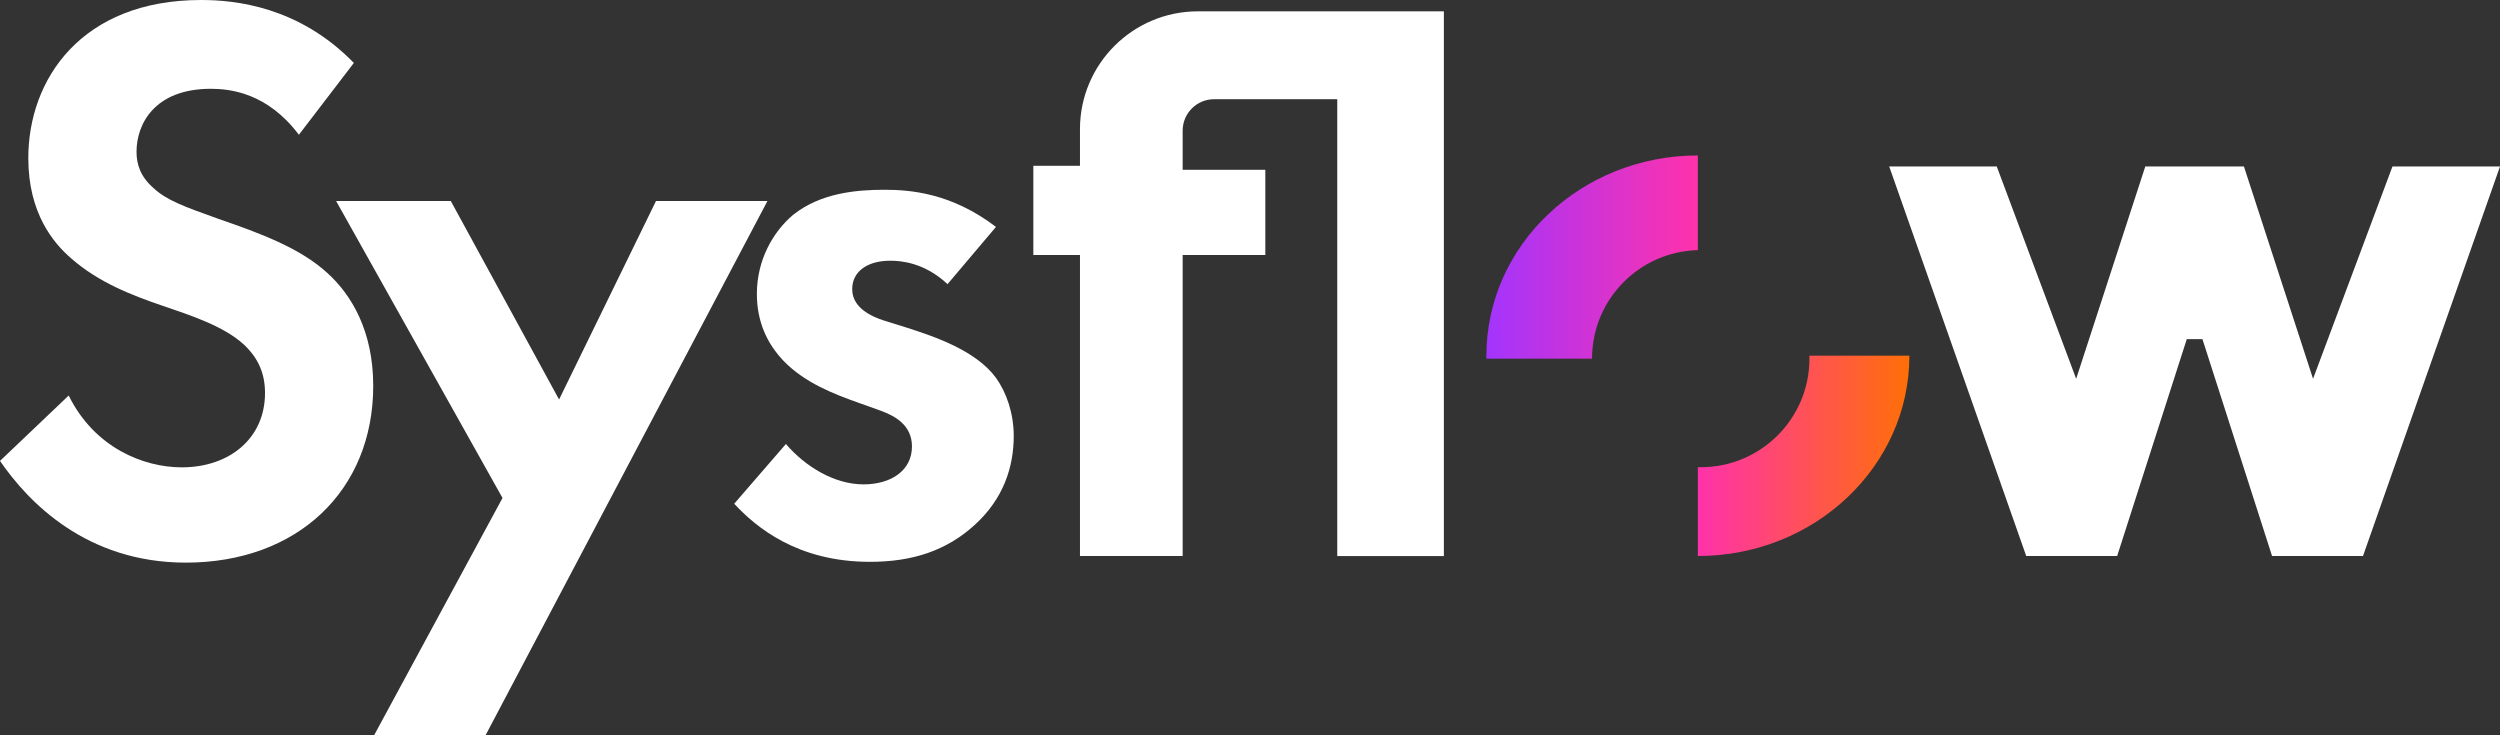
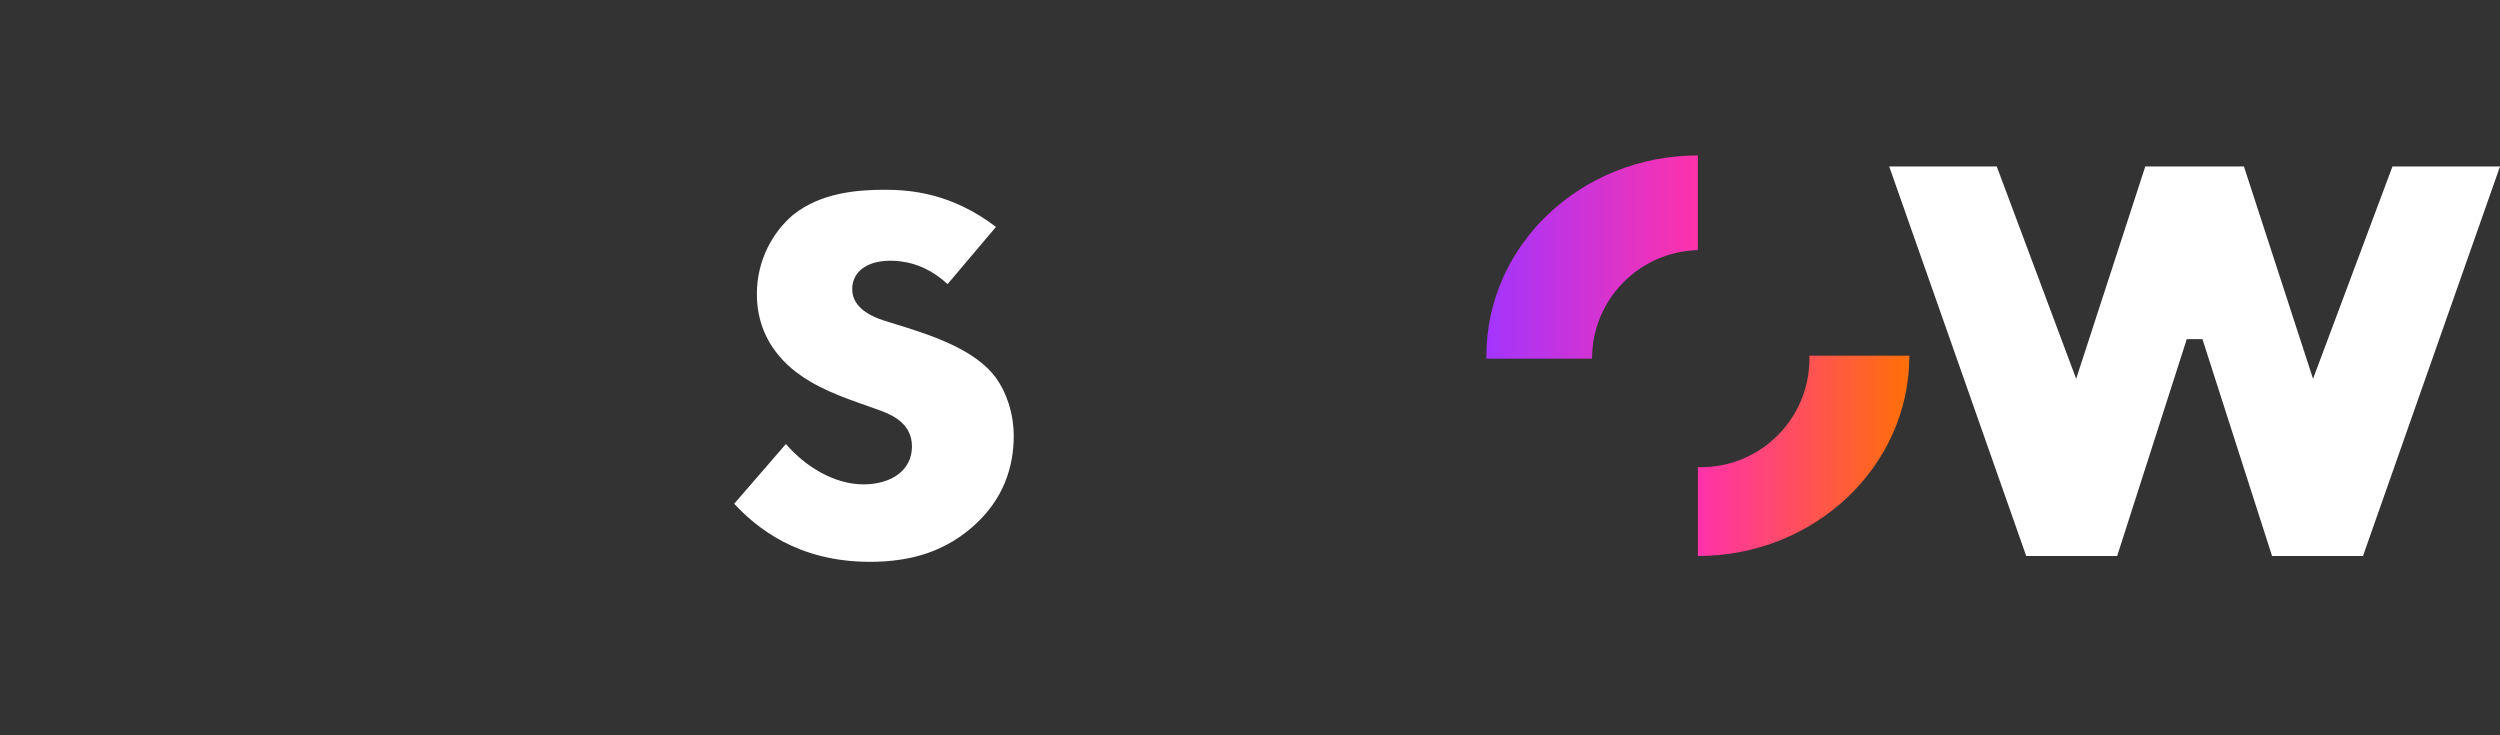
<svg xmlns="http://www.w3.org/2000/svg" id="Layer_2" data-name="Layer 2" viewBox="0 0 408 120">
  <rect x="0" y="0" width="408" height="120" fill="#333333" stroke="none" />
  <defs>
    <style>
      .cls-1 {
        fill: url(#linear-gradient);
      }

      .cls-2 {
        fill: #fff;
      }
    </style>
    <linearGradient id="linear-gradient" x1="242.57" y1="58.06" x2="311.61" y2="58.06" gradientUnits="userSpaceOnUse">
      <stop offset="0" stop-color="#a334fd" />
      <stop offset=".5" stop-color="#ff32ab" />
      <stop offset="1" stop-color="#ff6f07" />
    </linearGradient>
  </defs>
  <g id="Layer_1-2" data-name="Layer 1">
    <g>
      <g>
-         <path class="cls-2" d="M48.78,22c-5.14-6.85-11.21-7.51-14.37-7.51-9.23,0-12.13,5.8-12.13,10.27,0,2.11.66,4.08,2.77,5.93,2.11,1.98,5.01,3.03,10.55,5.01,6.86,2.37,13.32,4.74,17.8,8.83,3.95,3.56,7.51,9.48,7.51,18.44,0,17.12-12.39,28.85-30.59,28.85-16.22,0-25.71-9.88-30.32-16.6l11.21-10.67c4.22,8.56,12.26,11.72,18.46,11.72,7.78,0,13.58-4.74,13.58-12.12,0-3.16-1.06-5.66-3.43-7.9-3.3-3.03-8.57-4.74-13.58-6.45-4.61-1.58-10.15-3.69-14.63-7.64-2.9-2.5-6.99-7.38-6.99-16.33C4.61,12.91,13.32,0,32.83,0c5.54,0,15.95,1.05,24.92,10.27l-8.97,11.72Z" />
-         <path class="cls-2" d="M82.01,81.27l-27.16-48.47h18.72l17.67,32.4,15.82-32.4h18.19l-46.01,87.2h-18.19l20.96-38.73Z" />
        <path class="cls-2" d="M154.64,46.37c-3.82-3.56-7.65-3.82-9.36-3.82-3.82,0-6.2,1.84-6.2,4.61,0,1.45.66,3.69,5.14,5.14l3.82,1.19c4.48,1.45,11.21,3.69,14.5,8.17,1.71,2.37,2.9,5.8,2.9,9.48,0,5.14-1.71,10.27-6.33,14.49-4.61,4.22-10.15,6.06-17.14,6.06-11.87,0-18.59-5.66-22.15-9.48l8.44-9.75c3.16,3.69,7.91,6.59,12.66,6.59,4.48,0,7.91-2.24,7.91-6.19,0-3.56-2.9-5.01-5.01-5.8l-3.69-1.32c-4.09-1.45-8.83-3.29-12.26-6.85-2.64-2.77-4.35-6.32-4.35-10.93,0-5.53,2.64-10.14,5.93-12.91,4.48-3.56,10.28-4.08,14.9-4.08,4.22,0,10.94.53,18.19,6.06l-7.91,9.35Z" />
      </g>
-       <path class="cls-2" d="M176.25,90.74v-49.12h-7.61v-14.56h7.61v-5.98c0-10.62,8.62-19.23,19.25-19.23h40.14v88.9h-17.4V16.19h-20.1c-2.83,0-5.13,2.3-5.13,5.13v6.39h13.49v13.91h-13.49v49.12h-16.75Z" />
      <path class="cls-1" d="M295.29,58.05c.01.16.01.32.01.48,0,9.79-7.94,17.72-17.74,17.72-.16,0-.32,0-.47-.01v14.5c19.07,0,34.52-14.63,34.52-32.69h-16.32ZM277.09,25.37c-19.06,0-34.51,14.63-34.51,32.68,0,.16,0,.32,0,.48h17.24c0-9.63,7.69-17.47,17.27-17.71v-15.45Z" />
      <polygon class="cls-2" points="308.32 27.17 330.68 90.74 345.52 90.74 356.88 55.35 359.44 55.35 370.8 90.74 385.64 90.74 408 27.17 390.45 27.17 377.49 61.82 366.21 27.17 350.11 27.17 338.83 61.82 325.87 27.17 308.32 27.17" />
    </g>
  </g>
</svg>